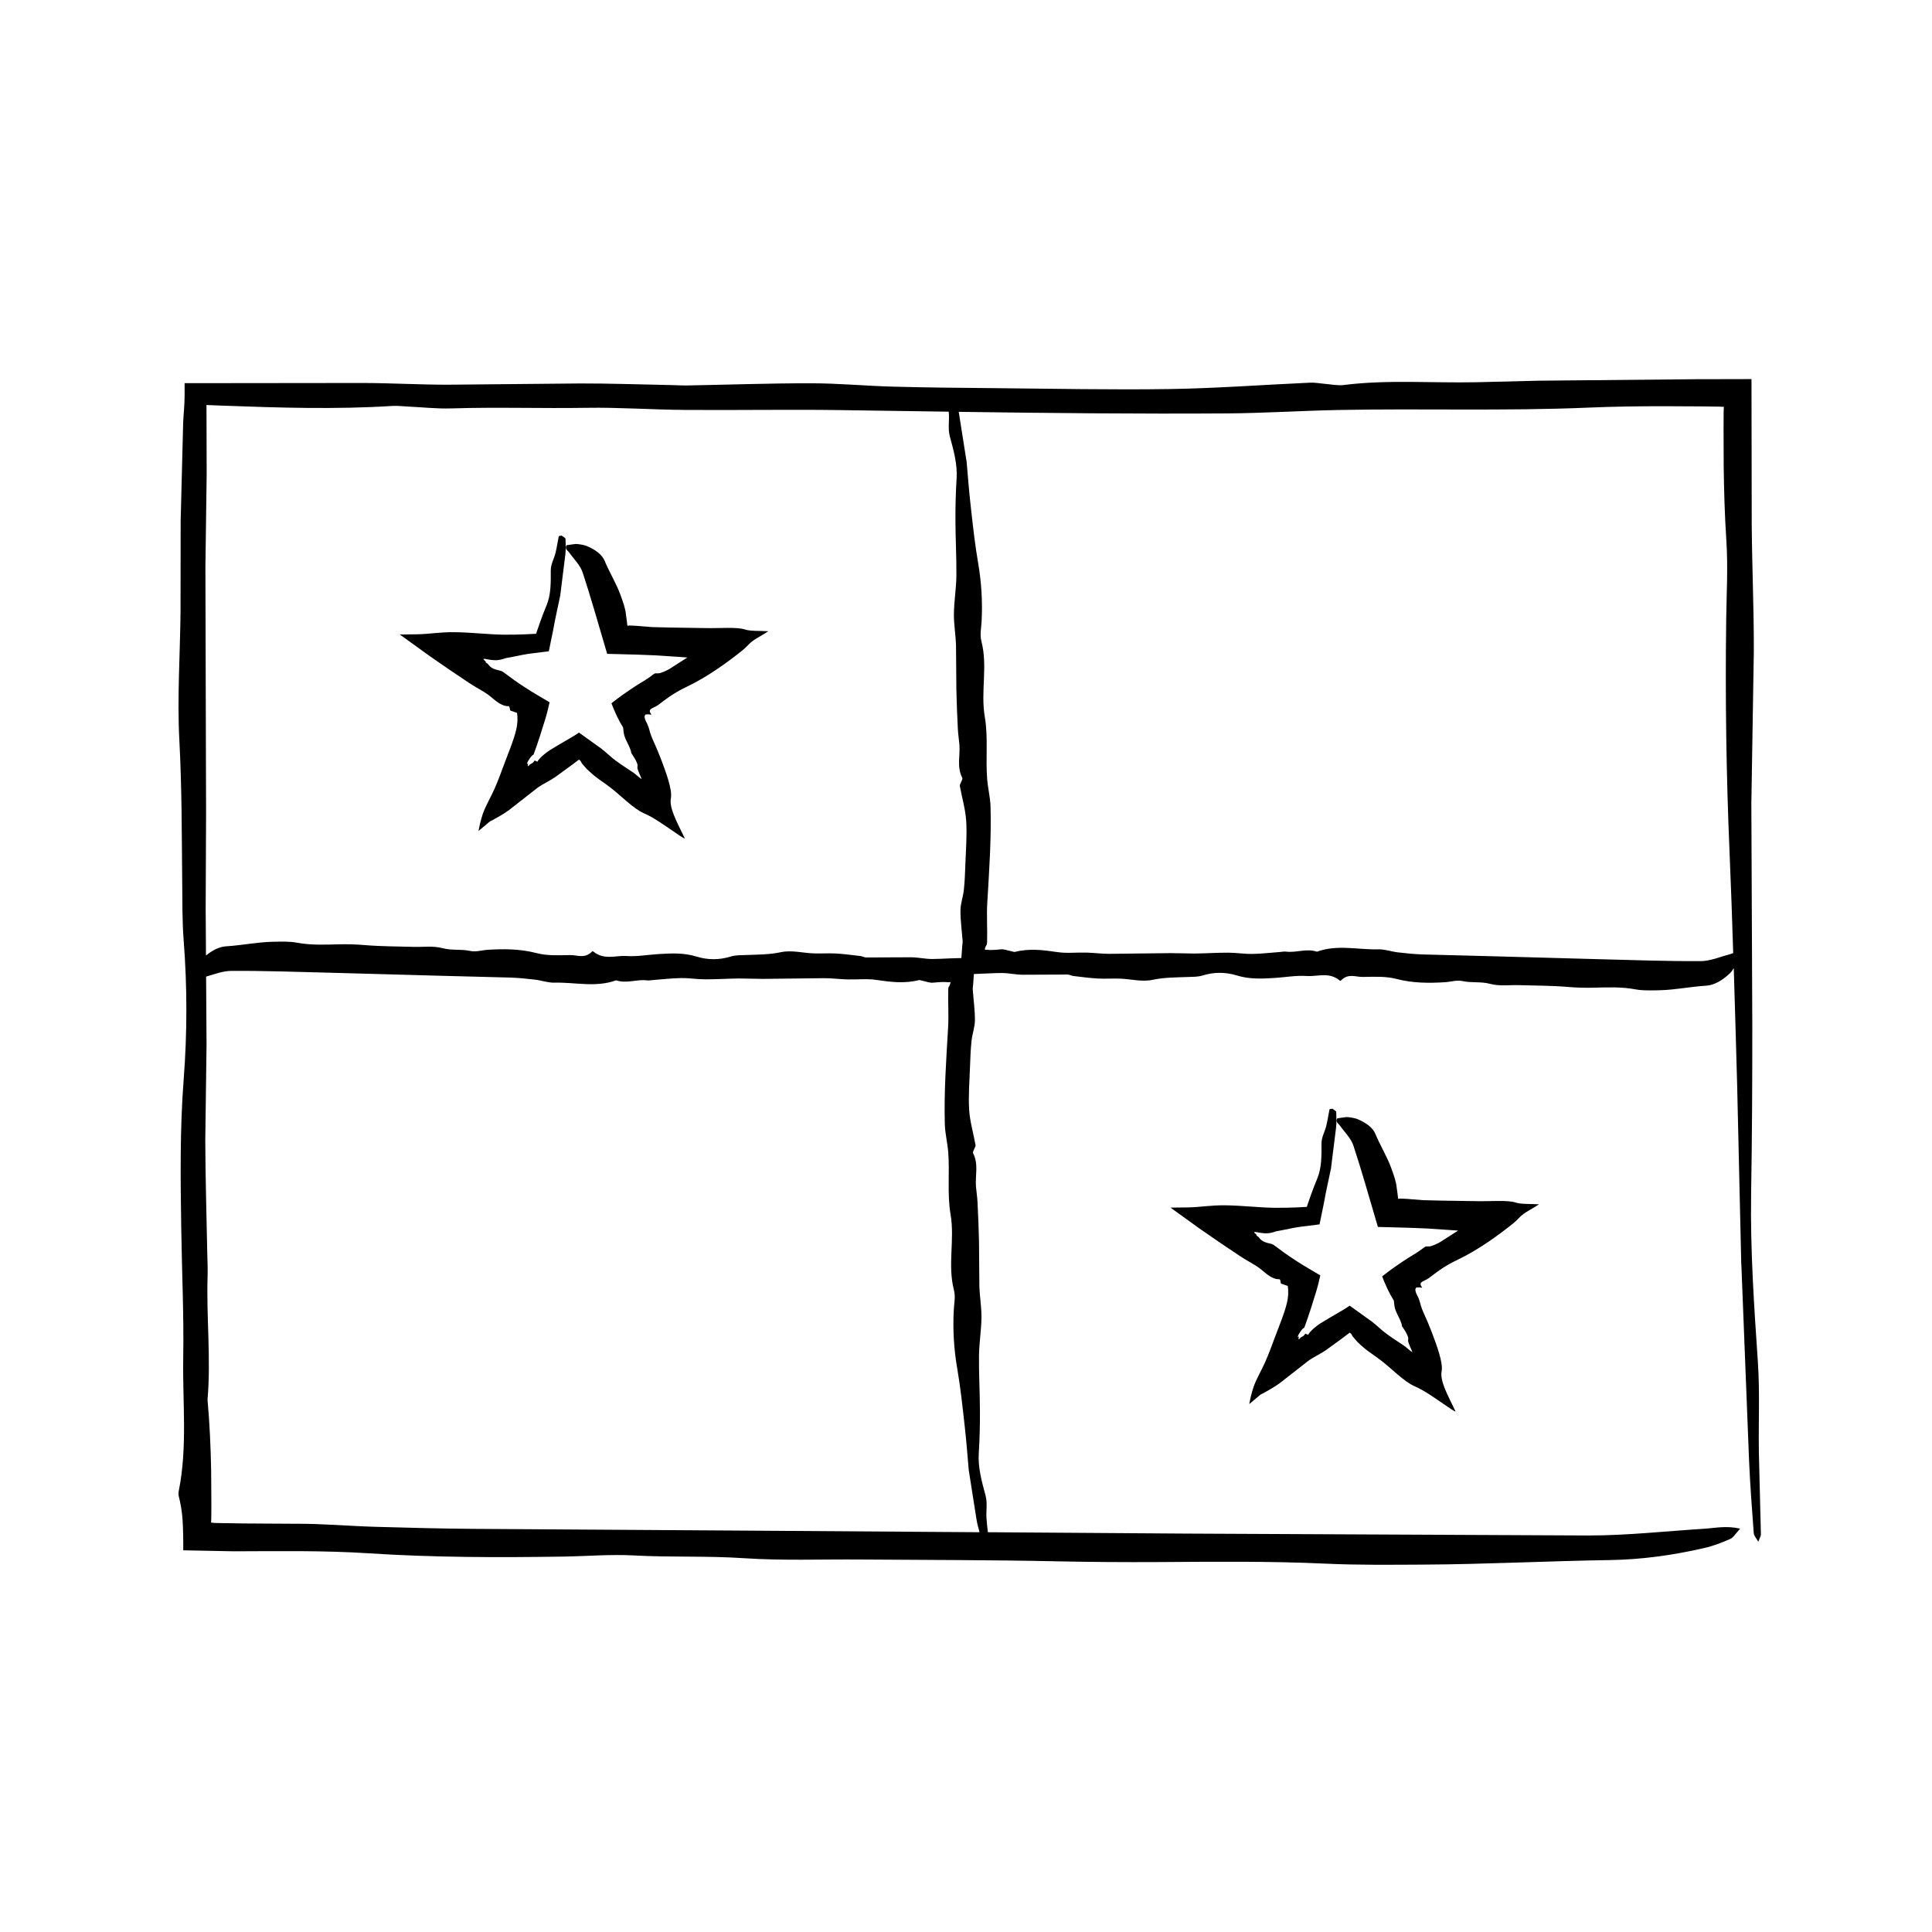
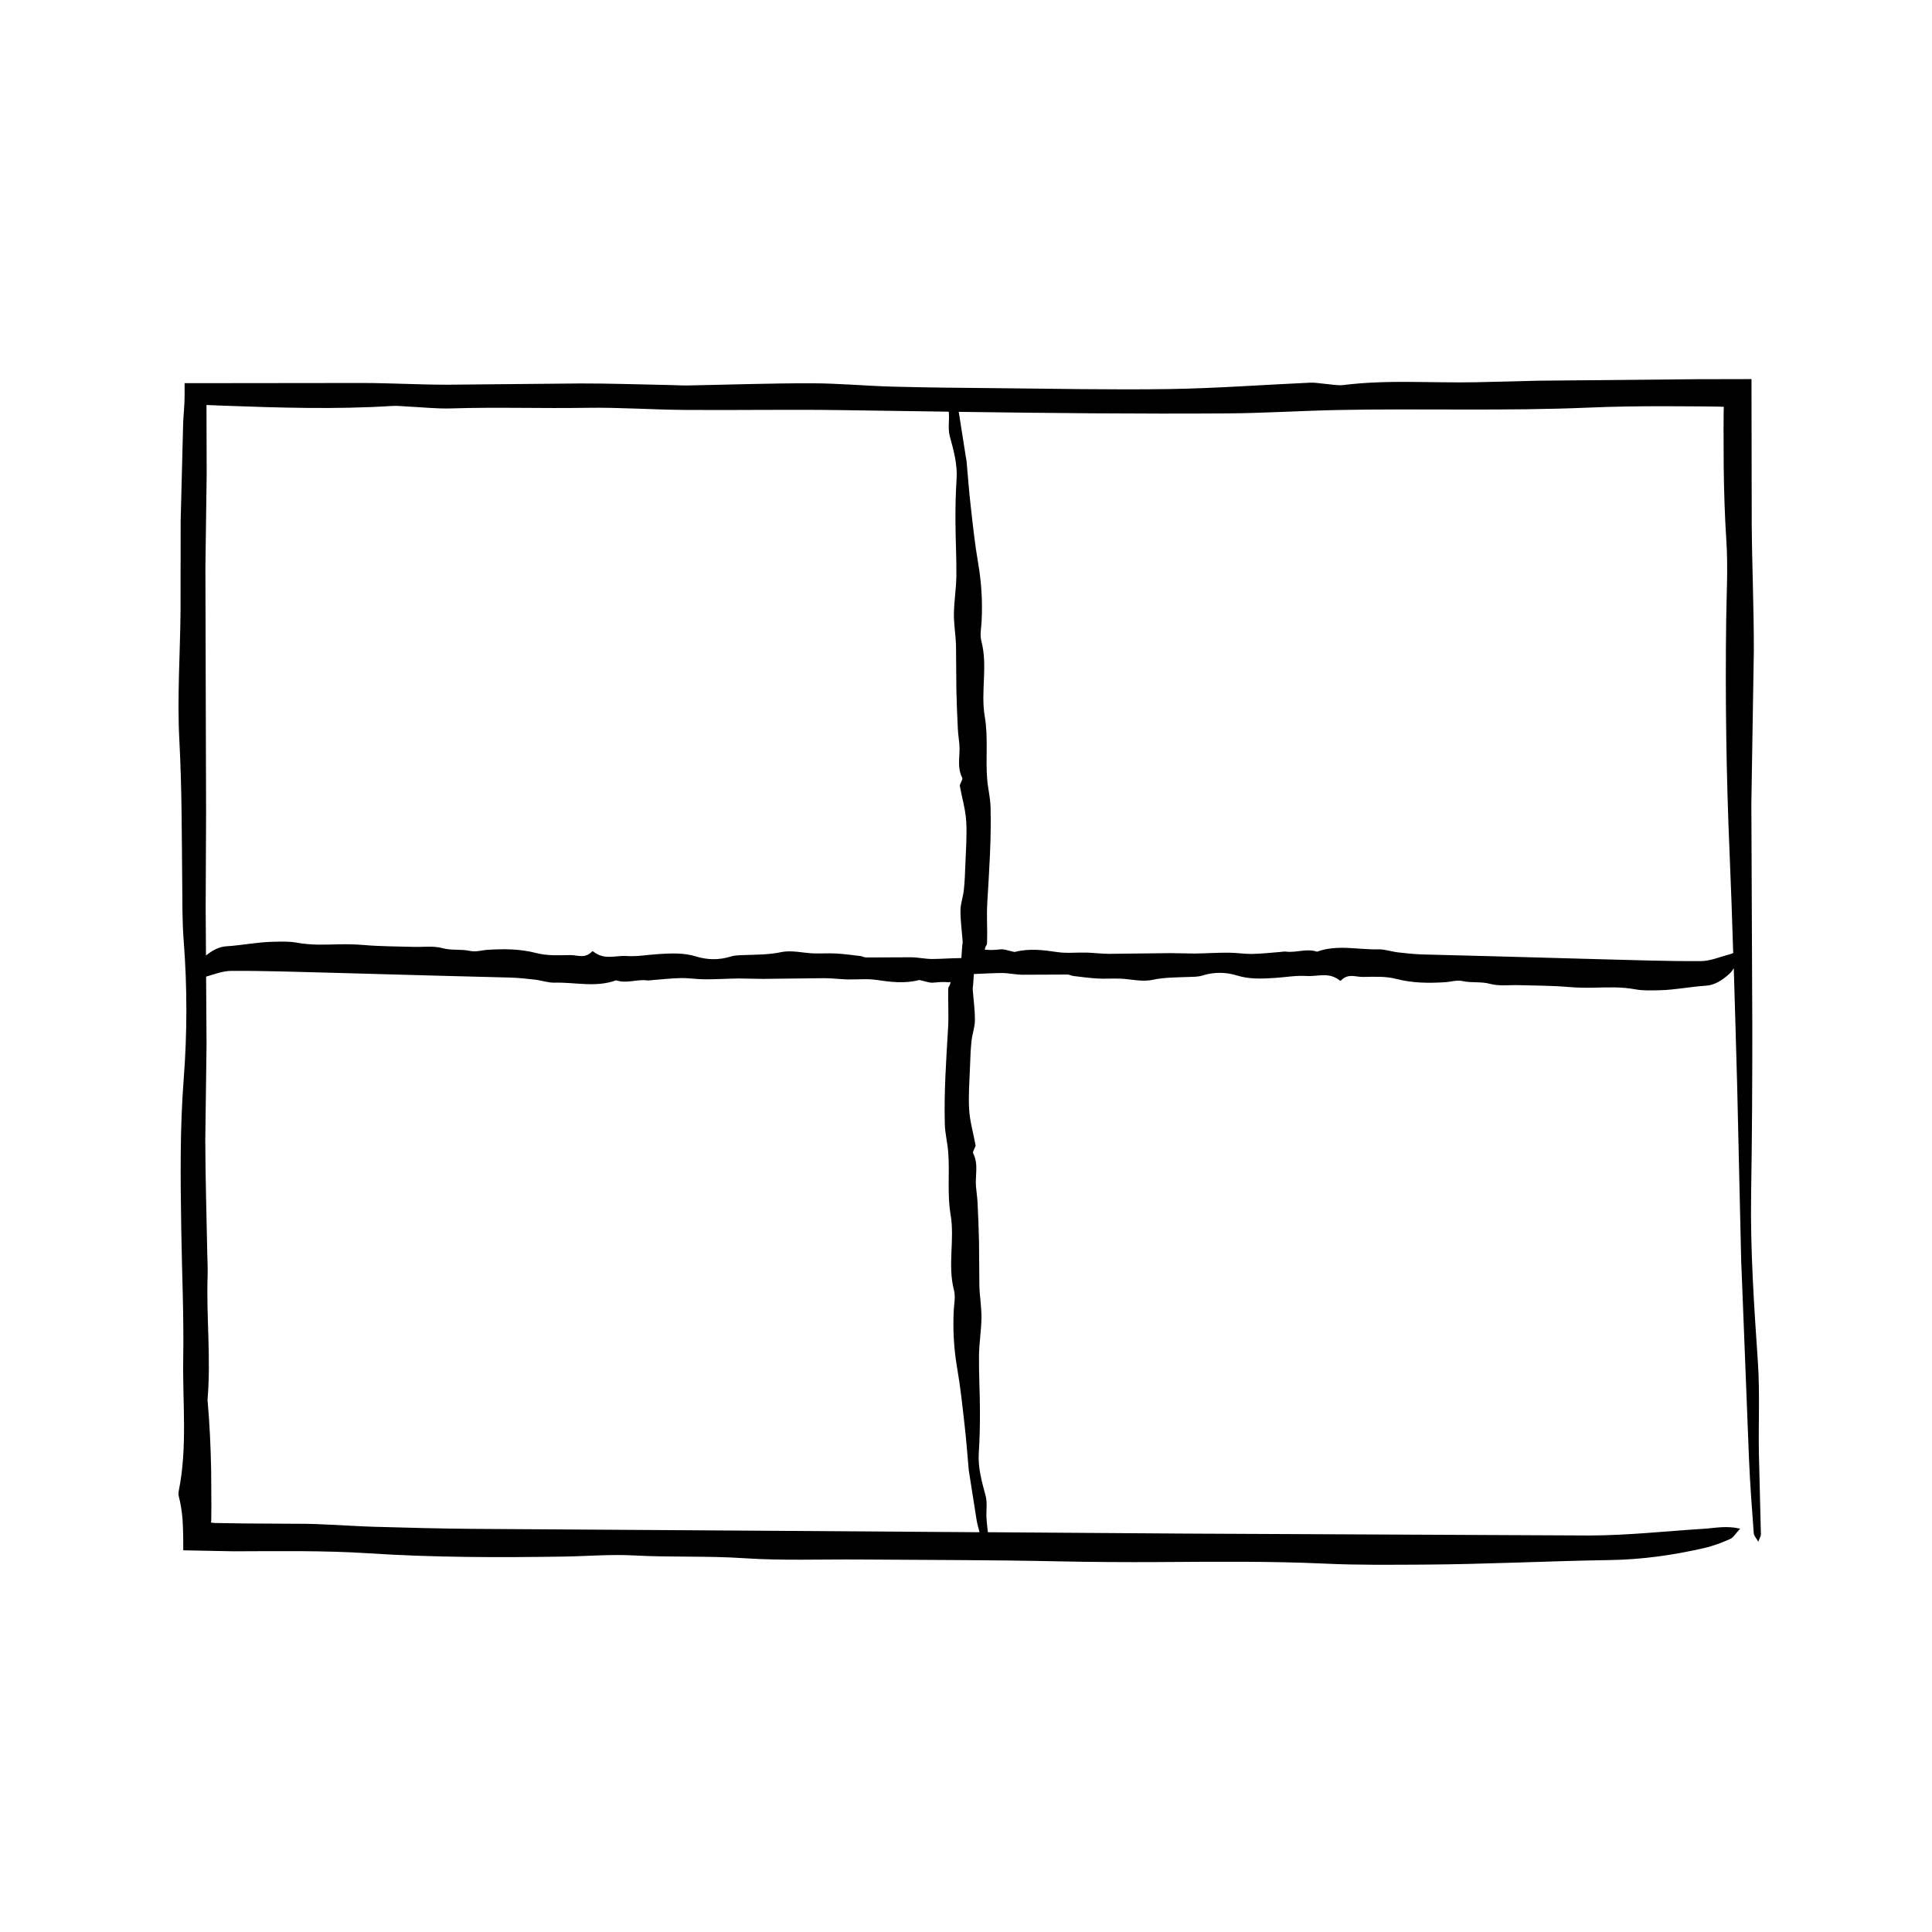
<svg xmlns="http://www.w3.org/2000/svg" fill="#000000" width="800px" height="800px" version="1.1" viewBox="144 144 512 512">
  <g>
    <path d="m609.86 505.02c-1.012-14.918-2.035-29.797-1.793-44.793 0.246-14.969 0.324-29.945 0.309-44.918l-0.25-58.375 0.656-40.344c0.031-11.199-0.473-22.395-0.555-33.598l-0.066-38.527-14.621 0.031-41.848 0.395-16.449 0.406c-11.715 0.242-23.453-0.727-35.137 0.734-1.672 0.207-3.457-0.195-5.184-0.328-1.223-0.098-2.457-0.348-3.672-0.293-12.426 0.559-24.836 1.496-37.273 1.691-15.469 0.238-30.949-0.102-46.422-0.238-8.977-0.074-17.957-0.156-26.93-0.398-7.227-0.195-14.438-0.887-21.66-0.891-10.949-0.016-21.902 0.379-32.848 0.578-1.492 0.023-2.988-0.086-4.481-0.109-7.957-0.152-15.91-0.438-23.867-0.422l-35.141 0.332c-7.461 0.004-14.93-0.438-22.395-0.457l-47.312 0.051v3.254c0 2.586-0.316 5.387-0.379 7.109l-0.668 26.145-0.031 23.844c-0.102 11.473-0.922 22.984-0.309 34.383 0.664 12.484 0.629 24.93 0.75 37.398 0.051 5.234-0.004 10.488 0.398 15.688 0.945 12.223 0.934 24.477-0.004 36.621-1.023 13.227-0.848 26.398-0.648 39.609 0.172 11.465 0.715 22.945 0.523 34.398-0.191 11.672 1.152 23.457-1.168 35.035-0.098 0.469-0.125 1.027-0.016 1.48 0.516 1.996 0.82 3.953 0.996 6.027 0.176 2.82 0.215 5.512 0.195 8.309 4.434 0.09 8.891 0.176 13.312 0.262 11.977-0.031 24-0.238 35.918 0.535 17.207 1.117 34.387 1.133 51.602 0.863 6.219-0.098 12.465-0.641 18.641-0.297 9.691 0.527 19.391 0.074 29.102 0.727 10.152 0.676 20.41 0.273 30.621 0.348 17.461 0.133 34.934 0.105 52.391 0.48 8.969 0.188 17.914 0.246 26.883 0.195 14.723-0.09 29.473-0.262 44.16 0.418 8.711 0.406 17.398 0.301 26.062 0.258 16.449-0.086 32.891-0.953 49.34-1.203 8.578-0.133 16.883-1.305 25.066-3.195 2.371-0.539 4.66-1.422 6.832-2.387 0.91-0.402 1.422-1.41 2.664-2.742-3.758-0.852-6.637-0.152-9.5 0.023-10.184 0.641-20.363 1.777-30.539 1.789l-107.04-0.504-52.281-0.363c-0.141-1.254-0.297-2.508-0.371-3.762-0.121-1.996 0.289-4.004-0.25-5.984-1.012-3.727-2.035-7.453-1.793-11.199 0.246-3.742 0.324-7.488 0.309-11.23-0.012-4.863-0.301-9.73-0.25-14.59 0.039-3.359 0.613-6.723 0.656-10.086 0.031-2.801-0.473-5.598-0.555-8.398l-0.098-11.777c-0.07-3.488-0.223-6.977-0.395-10.465-0.066-1.367-0.297-2.742-0.406-4.109-0.242-2.926 0.727-5.859-0.734-8.781-0.211-0.418 0.195-0.867 0.328-1.301 0.098-0.309 0.348-0.613 0.289-0.918-0.559-3.109-1.492-6.207-1.688-9.32-0.238-3.871 0.098-7.738 0.23-11.609 0.074-2.242 0.16-4.488 0.402-6.731 0.195-1.805 0.883-3.613 0.891-5.414 0.012-2.734-0.383-5.477-0.578-8.211-0.023-0.336 0.082-0.828 0.109-1.289 0.055-0.883 0.125-1.82 0.195-2.754 2.785-0.102 5.492-0.262 7.32-0.266 1.863-0.004 3.723 0.438 5.586 0.457l11.934-0.051c0.5 0 0.992 0.316 1.484 0.379 2.172 0.258 4.344 0.551 6.516 0.676 1.984 0.105 3.965-0.047 5.949 0.031 2.863 0.105 5.734 0.922 8.574 0.312 3.113-0.664 6.219-0.629 9.324-0.75 1.305-0.055 2.621 0.004 3.914-0.398 3.047-0.945 6.106-0.934 9.133 0.004 3.301 1.023 6.586 0.852 9.879 0.656 2.856-0.172 5.723-0.715 8.578-0.523 2.91 0.195 5.848-1.152 8.734 1.168 0.117 0.098 0.258 0.125 0.367 0.016 1.891-1.961 3.836-0.922 5.754-0.938 2.988-0.031 5.984-0.238 8.957 0.535 4.293 1.117 8.578 1.133 12.871 0.863 1.551-0.098 3.109-0.641 4.644-0.297 2.418 0.527 4.836 0.074 7.262 0.727 2.527 0.676 5.09 0.273 7.637 0.348 4.352 0.133 8.711 0.105 13.062 0.48 2.238 0.188 4.469 0.246 6.707 0.195 3.672-0.09 7.352-0.262 11.012 0.418 2.176 0.406 4.336 0.301 6.504 0.258 4.102-0.086 8.203-0.953 12.305-1.203 2.141-0.133 4.207-1.305 6.254-3.195 0.383-0.348 0.754-0.871 1.117-1.438 0.324 10.34 0.605 20.676 0.898 31.02l1.082 47.109 0.074 1.496 1.996 50.766c0.277 6.457 0.77 12.906 1.25 19.355 0.051 0.68 0.68 1.301 1.199 2.238 0.395-1.066 0.699-1.512 0.691-1.945l-0.535-21.66c-0.133-7.988 0.277-16.016-0.262-23.949zm-411.14-253.69 4.402 0.176c14.965 0.551 29.895 1.023 44.855 0.074 1.23-0.082 2.484 0.074 3.727 0.137 3.981 0.18 7.977 0.641 11.941 0.516 11.93-0.383 23.859 0.039 35.789-0.156 8.711-0.145 17.434 0.5 26.152 0.559 13.723 0.105 27.453-0.152 41.172 0.047 9.551 0.137 19.105 0.281 28.656 0.418 0.016 0.191 0.047 0.383 0.055 0.574 0.121 1.996-0.289 3.996 0.25 5.977 1.012 3.719 2.035 7.438 1.793 11.176-0.246 3.727-0.324 7.465-0.309 11.203 0.012 4.852 0.301 9.707 0.25 14.559-0.039 3.356-0.613 6.707-0.656 10.062-0.031 2.797 0.473 5.582 0.555 8.379l0.098 11.75c0.07 3.477 0.223 6.961 0.395 10.438 0.066 1.367 0.297 2.734 0.406 4.102 0.242 2.918-0.727 5.844 0.734 8.762 0.211 0.414-0.195 0.863-0.328 1.289-0.098 0.312-0.348 0.613-0.289 0.922 0.559 3.098 1.492 6.191 1.688 9.297 0.238 3.859-0.098 7.719-0.23 11.578-0.074 2.238-0.16 4.481-0.402 6.715-0.195 1.797-0.883 3.602-0.891 5.402-0.012 2.731 0.383 5.461 0.578 8.191 0.023 0.383-0.082 0.707-0.109 1.203-0.066 1.02-0.152 2.106-0.23 3.211-0.992 0.031-1.996 0.047-2.969 0.086-2.066 0.086-3.129 0.16-4.715 0.168-1.863 0.004-3.734-0.438-5.598-0.457l-11.965 0.051c-0.5 0-0.992-0.316-1.492-0.379-2.176-0.258-4.352-0.551-6.535-0.676-1.988-0.105-3.977 0.047-5.965-0.031-2.867-0.105-5.742-0.922-8.594-0.312-3.117 0.664-6.231 0.629-9.352 0.75-1.305 0.055-2.625-0.004-3.918 0.398-3.055 0.945-6.121 0.934-9.152-0.004-3.305-1.023-6.602-0.852-9.898-0.656-2.867 0.172-5.738 0.715-8.602 0.523-2.922-0.195-5.863 1.152-8.762-1.168-0.117-0.098-0.258-0.125-0.367-0.016-1.895 1.961-3.844 0.922-5.769 0.938-2.992 0.031-6 0.238-8.977-0.535-4.301-1.117-8.602-1.133-12.902-0.863-1.559 0.098-3.113 0.641-4.66 0.297-2.422-0.527-4.848-0.074-7.273-0.727-2.535-0.676-5.106-0.273-7.652-0.348-4.367-0.133-8.734-0.105-13.098-0.48-2.242-0.188-4.481-0.246-6.723-0.195-3.68 0.09-7.367 0.262-11.039-0.418-2.18-0.406-4.348-0.301-6.516-0.258-4.109 0.086-8.223 0.953-12.34 1.203-1.828 0.109-3.602 1.012-5.352 2.438l-0.082-12.277 0.109-25.457-0.18-65.098 0.336-24.652zm202.09 282.78c0.664 4.227 1.324 8.43 1.996 12.695 0.188 1.082 0.48 2.168 0.785 3.25l-58.582-0.402-75.605-0.488c-8.727-0.07-17.457-0.297-26.188-0.551-6.973-0.207-13.941-0.852-20.902-0.801l-13.723-0.082-6.863-0.109-0.762-0.016-0.16-0.016-0.309-0.031-0.57-0.055 0.059-0.832 0.031-3.512-0.059-9.406c-0.117-6.273-0.395-12.539-0.961-18.801 0.945-10.957-0.336-21.922 0.02-32.875 0.066-1.996-0.051-3.996-0.09-5.984-0.188-9.945-0.488-19.887-0.527-29.832l0.336-25.426-0.117-18.02c2.227-0.648 4.457-1.508 6.691-1.523 8.922-0.047 17.84 0.281 26.762 0.504l28.266 0.781 18.898 0.488c2.18 0.07 4.367 0.297 6.551 0.551 1.742 0.207 3.481 0.852 5.223 0.801 5.422-0.141 10.852 1.34 16.27-0.625 2.742 0.945 5.481-0.336 8.223 0.02 0.5 0.07 0.996-0.051 1.496-0.09 2.488-0.18 4.973-0.484 7.457-0.523 2.117-0.035 4.238 0.328 6.359 0.332 2.988 0.012 5.981-0.191 8.969-0.227l6.363 0.109 16.273-0.188c2.055-0.004 4.106 0.281 6.168 0.332 2.543 0.074 5.09-0.25 7.629 0.125 3.742 0.551 7.477 1.023 11.215 0.074 0.309-0.082 0.621 0.074 0.934 0.137 0.996 0.18 1.996 0.641 2.988 0.516 4.019-0.383 3.394 0.039 4.465-0.156l0.047-0.012c0.055 0.223-0.07 0.613-0.215 0.906-0.145 0.402-0.316 0.293-0.348 0.891-0.105 3.43 0.152 6.856-0.047 10.293-0.5 8.539-1.102 17.086-0.867 25.629 0.066 2.422 0.699 4.852 0.891 7.273 0.449 5.547-0.312 11.09 0.637 16.645 1.137 6.656-0.84 13.34 0.891 20.012 0.449 1.738 0.047 3.492-0.047 5.238-0.277 5.176 0.02 10.348 0.91 15.512 0.883 5.106 1.414 10.207 1.988 15.316 0.449 3.926 0.73 7.856 1.082 11.777zm201.54-137.19c-2.539 0.641-5.078 1.777-7.617 1.789-8.898 0.047-17.801-0.281-26.695-0.504l-28.199-0.781-18.859-0.488c-2.176-0.07-4.352-0.297-6.531-0.551-1.738-0.207-3.477-0.852-5.215-0.801-5.41 0.141-10.82-1.34-16.227 0.625-2.731-0.945-5.465 0.336-8.203-0.02-0.492-0.07-0.992 0.051-1.492 0.09-2.481 0.18-4.957 0.484-7.441 0.523-2.109 0.035-4.227-0.328-6.34-0.332-2.984-0.012-5.965 0.191-8.949 0.227l-6.348-0.109-16.238 0.188c-2.051 0.004-4.098-0.281-6.144-0.332-2.539-0.074-5.078 0.25-7.613-0.125-3.734-0.551-7.457-1.023-11.191-0.074-0.309 0.082-0.621-0.074-0.934-0.137-0.992-0.18-1.988-0.641-2.977-0.516-0.727 0.098-1.449 0.137-2.176 0.156-0.797 0.02-0.535 0.012-0.848-0.004-0.359-0.035-0.641-0.09-1.066-0.012l-0.016-0.039c-0.07-0.207 0.051-0.605 0.203-0.898l0.223-0.395c0.066-0.105 0.117-0.059 0.133-0.789 0.105-3.426-0.152-6.848 0.047-10.27 0.5-8.52 1.102-17.051 0.867-25.566-0.066-2.418-0.699-4.84-0.891-7.262-0.449-5.531 0.312-11.059-0.637-16.605-1.137-6.637 0.84-13.312-0.891-19.961-0.449-1.727-0.047-3.481 0.047-5.223 0.277-5.16-0.02-10.316-0.91-15.477-0.883-5.09-1.414-10.184-1.988-15.277-0.449-3.914-0.73-7.836-1.082-11.75l-0.074-0.371c-0.664-4.219-1.324-8.41-1.996-12.66 0-0.016-0.004-0.031-0.012-0.047 23.734 0.328 47.473 0.574 71.215 0.414 9.703-0.07 19.402-0.699 29.105-0.898 22.184-0.449 44.355 0.316 66.578-0.637 6.688-0.289 13.383-0.371 20.078-0.371l10.051 0.051 4.262 0.055 1.473 0.051-0.047 1.477-0.023 4.168 0.035 9.965c0.074 6.641 0.277 13.285 0.711 19.922 0.449 6.941 0.047 13.965-0.047 20.953-0.277 20.703 0.02 41.383 0.91 62.059 0.379 8.734 0.672 17.48 0.945 26.223-0.332 0.094-0.648 0.266-0.965 0.348z" />
-     <path d="m268.25 324.94c1.371 0.922 2.848 1.703 4.141 2.504 1.461 0.918 2.016 1.543 3.059 2.336 0.902 0.691 2.098 1.402 3.273 1.359 0.359 0 0.309 0.465 0.395 0.691 0.07 0.168-0.012 0.422 0.172 0.484 0.562 0.203 1.148 0.406 1.734 0.613 0.156 1.117 0.207 2.676-0.246 4.535-0.734 3.043-2.019 5.914-3.289 9.371-0.715 1.953-1.445 3.926-2.453 6.246-0.797 1.82-2.465 4.727-3.094 6.629-0.594 1.805-0.898 3.25-1.133 4.516l2.867-2.414c0.336-0.281 0.473-0.242 0.734-0.398 1.371-0.805 2.769-1.477 4.508-2.754 2.492-1.949 5.019-3.918 7.512-5.875 0.766-0.555 1.562-0.996 2.402-1.465 0.887-0.508 1.715-0.961 2.266-1.355l3.742-2.719 2.586-1.934 0.281 0.203c0.23 0.168 0.402 0.691 0.59 0.898l1.117 1.289c0.605 0.59 1.289 1.219 1.965 1.785 1.328 1.109 2.344 1.652 4.543 3.344 2.641 2.047 5.918 5.441 8.637 6.656 2.746 1.168 5.551 3.254 8.344 5.133 0.934 0.621 2.012 1.445 2.594 1.605-0.188-0.383-0.371-0.777-0.578-1.203-2.82-5.602-3.481-7.699-3.113-9.609 0.367-2.188-1.281-6.676-2.676-10.34-0.578-1.512-1.414-3.512-1.855-4.414-0.488-1.074-0.938-2.156-1.203-3.293-0.117-0.492-0.301-0.957-0.5-1.426l-0.457-0.922c-0.277-0.609-0.469-1.336 0-1.676 0.414-0.047 0.871-0.047 1.371 0.039 0.125 0.02 0.195 0.012 0.117-0.074-1.176-1.566 0.523-1.516 1.855-2.5 0.977-0.73 1.934-1.496 2.949-2.18 1.055-0.715 2.785-1.793 4.566-2.613 5.465-2.594 10.918-6.535 14.867-9.738 1.516-1.215 1.633-1.98 4.195-3.414 0.977-0.555 1.82-1.078 2.574-1.578-2.098-0.133-4.875 0.016-6.254-0.484-2.082-0.676-6.769-0.273-10.242-0.348l-9.402-0.145-4.797-0.117-2.731-0.211c-0.918-0.098-1.828-0.156-2.742-0.188l-0.641-0.023-0.168 0.016-0.316 0.062c-0.191-0.414 0.047 0.211-0.422-2.887-0.16-1.812-0.812-3.465-1.402-5.133-1.117-3.164-2.977-6.086-4.258-9.199-0.672-1.617-2.309-2.867-4.613-3.875-0.664-0.293-1.652-0.465-2.699-0.586-0.441-0.055-1.438 0.156-2.777 0.328-0.57 0.988 0.273 1.336 0.625 1.832 1.25 1.777 2.973 3.402 3.629 5.367 1.102 3.324 2.121 6.676 3.113 10.035l3.394 11.551 1.09 0.023 7.031 0.188 4.934 0.195 5.906 0.398 2.289 0.16-4.637 2.969c-0.777 0.473-1.727 0.883-2.492 1.129-0.312 0.102-0.695 0.109-0.988 0.105l-0.371-0.012c-0.082-0.016-0.559 0.297-0.785 0.473-1.246 0.969-2.613 1.773-3.965 2.594-2.012 1.293-4.781 3.176-6.879 4.875 0.852 2.246 1.883 4.519 3.098 6.43 0.105 1.102 0.168 1.594 0.312 2.117 0.156 0.535 0.387 1.047 0.637 1.559 0.48 0.961 1.098 2.125 1.195 3.008-0.023 0.137 0.133 0.238 0.211 0.363 0.395 0.605 1.004 1.523 1.336 2.398 0.289 0.766-0.031 0.973 0.141 1.527 0.215 0.695 0.699 1.719 1.082 2.684l-0.324-0.203c-0.539-0.359-1.309-1.113-1.82-1.461l-2.055-1.367-1.098-0.734-1.484-1.043c-1.359-0.984-2.551-2.203-3.871-3.231l-5.969-4.281c-0.742 0.52-1.484 0.992-2.262 1.43-1.098 0.641-2.191 1.281-3.266 1.906-0.766 0.465-1.516 0.922-2.258 1.367-0.637 0.418-1.25 0.875-1.812 1.391-0.289 0.258-0.559 0.523-0.82 0.812-0.301 0.312-0.523 0.594-0.484 0.711-0.023 0.121-0.176 0.035-0.258 0.023-0.301-0.016-0.543-0.398-0.656-0.16-0.504 0.84-0.898 0.598-1.457 1.25-0.555 0.586-0.141-0.508-0.195-0.543-0.059 0.004-0.16 0.082-0.289 0.188 0.035-0.195 0.004-0.371 0.324-0.91 0.562-0.938 1.02-1.438 1.25-1.551 0.074-0.074 0.082 0.039 0.172-0.137l0.875-2.465 0.828-2.481 1.391-4.438c0.465-1.516 0.82-3.008 1.129-4.422-2.117-1.27-4.16-2.418-5.996-3.613l-2.062-1.355-1.395-0.969-2.731-2.012c-0.336-0.266-0.559-0.367-1.719-0.625-1.062-0.25-1.719-0.734-2.012-1.055-0.328-0.344-0.297-0.523-1.039-0.945 0.207-0.07 0.016-0.266-0.5-0.719-0.441-0.453 1.148-0.051 1.809 0.047 1.066 0.137 1.754 0.133 2.5-0.02 0.371-0.074 0.762-0.188 1.219-0.332l0.359-0.117 0.777-0.133 1.582-0.309c1.395-0.289 2.508-0.527 4.141-0.75 1.637-0.207 3.254-0.414 4.871-0.613l1.117-5.461c0.562-3.184 1.285-6.316 1.941-9.473l0.023-0.312c0.434-3.477 0.863-6.934 1.305-10.461 0.145-1.34 0.082-2.742 0.035-4.141-0.004-0.141-0.562-0.457-1.004-0.801-0.438 0.086-0.754 0.074-0.777 0.16-0.301 1.449-0.508 2.934-0.855 4.367-0.387 1.582-1.281 3.019-1.27 4.719 0.02 3.211 0.059 6.41-1.117 9.238-0.59 1.414-1.137 2.84-1.656 4.281l-0.938 2.699-0.168 0.543-3.023 0.156c-1.875 0.059-3.379 0.105-5.551 0.086-3.969-0.039-8.613-0.613-13.148-0.66-3.762-0.031-6.375 0.473-9.523 0.555l-4.891 0.059 7.598 5.481c3.578 2.527 7.238 5.004 10.707 7.309z" />
-     <path d="m522.71 482.67c0.977-0.73 1.934-1.496 2.949-2.18 1.055-0.715 2.785-1.793 4.566-2.613 5.465-2.594 10.918-6.535 14.867-9.738 1.516-1.215 1.633-1.98 4.195-3.414 0.977-0.555 1.82-1.078 2.574-1.57-2.098-0.137-4.875 0.012-6.254-0.488-2.082-0.676-6.769-0.273-10.242-0.348l-9.402-0.145-4.797-0.117-2.731-0.211c-0.918-0.098-1.828-0.156-2.742-0.188l-0.641-0.023-0.168 0.016-0.312 0.07c-0.191-0.414 0.047 0.211-0.422-2.887-0.16-1.812-0.812-3.465-1.402-5.133-1.117-3.164-2.977-6.086-4.258-9.199-0.672-1.617-2.309-2.867-4.613-3.875-0.664-0.293-1.652-0.465-2.699-0.586-0.441-0.055-1.438 0.156-2.777 0.328-0.57 0.988 0.273 1.336 0.625 1.832 1.25 1.777 2.973 3.402 3.629 5.367 1.102 3.324 2.121 6.676 3.113 10.035l3.394 11.551 1.09 0.023 7.031 0.188 4.934 0.195 5.906 0.398 2.289 0.156-4.637 2.973c-0.777 0.473-1.727 0.887-2.492 1.129-0.312 0.102-0.695 0.109-0.988 0.105l-0.379-0.012c-0.082-0.016-0.559 0.297-0.785 0.473-1.246 0.969-2.613 1.773-3.965 2.594-2.012 1.293-4.781 3.176-6.879 4.875 0.852 2.246 1.883 4.519 3.098 6.43 0.105 1.102 0.168 1.594 0.312 2.117 0.156 0.535 0.387 1.047 0.637 1.559 0.48 0.961 1.098 2.125 1.195 3.008-0.023 0.137 0.133 0.238 0.211 0.363 0.395 0.605 1.004 1.523 1.336 2.398 0.289 0.766-0.031 0.977 0.141 1.527 0.215 0.695 0.699 1.719 1.082 2.684l-0.324-0.203c-0.539-0.359-1.309-1.113-1.82-1.461l-2.055-1.367-1.098-0.734-1.484-1.043c-1.359-0.984-2.551-2.203-3.871-3.231l-5.969-4.281c-0.742 0.52-1.484 0.992-2.262 1.43-1.098 0.641-2.191 1.281-3.266 1.906-0.766 0.465-1.516 0.922-2.258 1.367-0.637 0.418-1.25 0.875-1.812 1.391-0.289 0.258-0.559 0.523-0.82 0.812-0.301 0.312-0.523 0.594-0.484 0.715-0.023 0.117-0.176 0.031-0.258 0.02-0.301-0.016-0.543-0.398-0.656-0.16-0.504 0.84-0.898 0.598-1.457 1.25-0.555 0.586-0.141-0.508-0.195-0.543-0.059 0.004-0.16 0.082-0.289 0.188 0.035-0.195 0.004-0.371 0.324-0.91 0.562-0.938 1.02-1.438 1.25-1.551 0.074-0.074 0.082 0.039 0.172-0.137l0.875-2.465 0.828-2.481 1.391-4.438c0.465-1.516 0.82-3.008 1.129-4.422-2.117-1.27-4.16-2.418-5.996-3.613l-2.062-1.355-1.395-0.969-2.731-2.012c-0.336-0.266-0.559-0.367-1.719-0.625-1.062-0.25-1.719-0.734-2.012-1.055-0.328-0.344-0.297-0.523-1.039-0.945 0.207-0.07 0.016-0.266-0.5-0.719-0.441-0.453 1.148-0.047 1.809 0.047 1.066 0.137 1.754 0.133 2.5-0.02 0.371-0.074 0.762-0.188 1.219-0.332l0.359-0.117 0.777-0.133 1.582-0.309c1.395-0.289 2.508-0.527 4.141-0.75 1.637-0.207 3.254-0.414 4.871-0.613l1.117-5.461c0.562-3.184 1.285-6.316 1.941-9.473l0.023-0.312c0.434-3.477 0.863-6.934 1.305-10.461 0.145-1.34 0.082-2.742 0.035-4.141-0.004-0.145-0.562-0.457-1.004-0.801-0.438 0.086-0.754 0.074-0.777 0.16-0.301 1.449-0.508 2.934-0.855 4.367-0.387 1.582-1.281 3.019-1.27 4.719 0.02 3.211 0.059 6.41-1.117 9.246-0.59 1.41-1.137 2.836-1.656 4.277l-0.938 2.699-0.168 0.543-3.023 0.156c-1.875 0.059-3.379 0.105-5.551 0.086-3.969-0.039-8.613-0.613-13.148-0.66-3.762-0.031-6.375 0.473-9.523 0.555l-4.891 0.059 7.598 5.481c3.586 2.519 7.25 4.992 10.715 7.297 1.371 0.918 2.848 1.703 4.141 2.508 1.461 0.91 2.016 1.535 3.059 2.332 0.902 0.691 2.098 1.402 3.273 1.359 0.359 0 0.309 0.465 0.395 0.691 0.07 0.168-0.012 0.422 0.172 0.484 0.562 0.203 1.148 0.402 1.734 0.613 0.156 1.117 0.207 2.676-0.246 4.535-0.734 3.043-2.019 5.914-3.289 9.371-0.715 1.953-1.445 3.926-2.453 6.246-0.797 1.82-2.465 4.727-3.094 6.629-0.594 1.805-0.898 3.25-1.133 4.516l2.867-2.414c0.336-0.281 0.473-0.242 0.734-0.398 1.371-0.805 2.769-1.477 4.508-2.754 2.492-1.949 5.019-3.918 7.512-5.871 0.766-0.559 1.562-1.004 2.402-1.473 0.887-0.508 1.715-0.961 2.266-1.355l3.742-2.719 2.586-1.934 0.281 0.203c0.23 0.168 0.402 0.691 0.59 0.891l1.117 1.293c0.605 0.59 1.289 1.219 1.965 1.785 1.328 1.102 2.344 1.641 4.543 3.34 2.641 2.047 5.918 5.441 8.637 6.656 2.746 1.168 5.551 3.254 8.344 5.133 0.934 0.621 2.012 1.445 2.594 1.605-0.188-0.383-0.371-0.777-0.578-1.203-2.82-5.602-3.481-7.699-3.113-9.609 0.367-2.188-1.281-6.676-2.676-10.34-0.578-1.512-1.414-3.512-1.855-4.414-0.488-1.074-0.938-2.156-1.203-3.293-0.117-0.492-0.301-0.957-0.5-1.426l-0.457-0.922c-0.277-0.605-0.469-1.336 0-1.676 0.414-0.051 0.871-0.047 1.371 0.039 0.125 0.02 0.195 0.012 0.117-0.074-1.176-1.555 0.527-1.508 1.852-2.492z" />
  </g>
</svg>